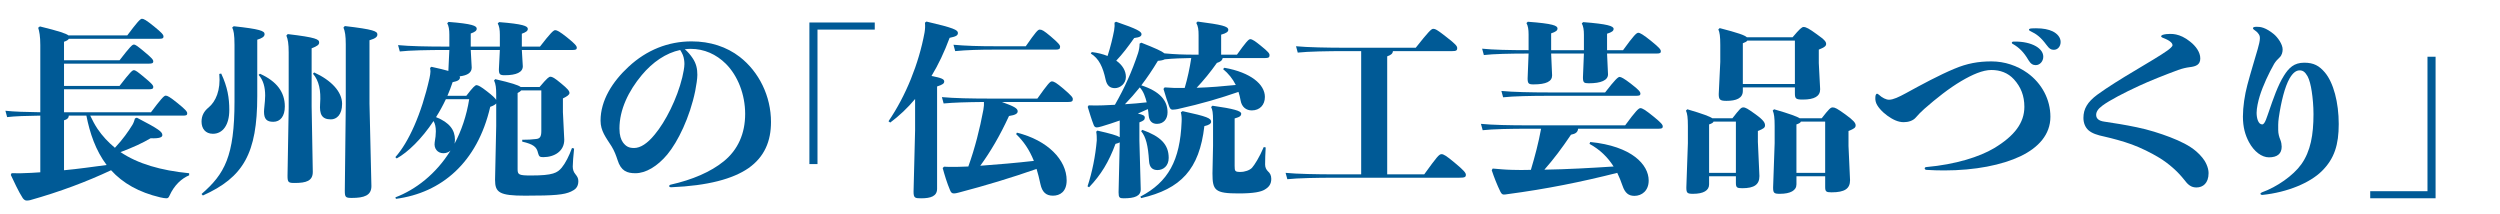
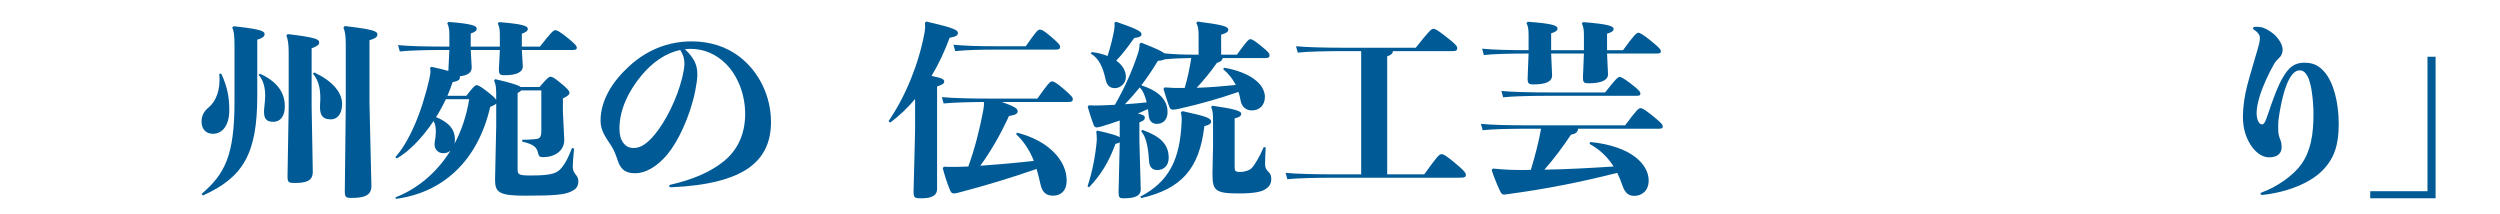
<svg xmlns="http://www.w3.org/2000/svg" viewBox="0 0 350 30">
  <g fill="#005a96">
-     <path d="m21.136 15.717c1.296-1.728 1.809-2.331 2.052-2.331s.567.157 1.7 1.074c1.134.917 1.323 1.178 1.323 1.414s-.135.314-.567.314h-13.01c.297.628.621 1.257 1.025 1.859.675.995 1.485 1.859 2.43 2.645 1.133-1.205 1.889-2.305 2.456-3.221.162-.262.297-.681.351-.891l.27-.104c3.131 1.623 3.563 1.99 3.563 2.435 0 .262-.27.498-1.646.445-1.161.681-2.402 1.257-4.211 1.938 2.456 1.649 5.642 2.566 9.609 2.958v.288c-1.053.445-2.079 1.362-2.753 2.854-.108.235-.189.366-.432.366-.189 0-.513-.052-.864-.131-2.997-.707-5.237-1.99-6.883-3.797-3.401 1.598-7.153 3.012-11.337 4.189-.162.053-.378.053-.513.053-.189 0-.378-.157-.513-.341-.567-.864-1.269-2.382-1.673-3.247l.108-.236c.891.026 1.728 0 2.78-.052.405-.026.837-.052 1.242-.079v-7.934c-1.943.026-3.59.079-4.643.209l-.243-.89c1.188.131 2.888.183 4.886.209v-9.422c0-1.205-.135-1.912-.297-2.409l.243-.183c2.672.655 3.671.995 3.995 1.257h8.233c1.295-1.728 1.808-2.331 2.051-2.331s.567.157 1.701 1.074 1.322 1.178 1.322 1.414-.135.314-.566.314h-12.687c-.081.157-.297.288-.675.419v2.592h7.774c1.458-1.885 1.782-2.2 1.998-2.2.243 0 .513.21 1.431.969 1.08.891 1.296 1.152 1.296 1.388s-.162.314-.594.314h-11.904v3.116h7.774c1.458-1.886 1.782-2.2 1.998-2.2.243 0 .513.209 1.431.969 1.08.89 1.296 1.152 1.296 1.388s-.162.314-.594.314h-11.904v3.221h12.174zm-11.499.471c-.027.314-.189.523-.675.654v6.991c1.998-.183 3.968-.471 5.966-.733-1.539-2.042-2.349-4.451-2.834-6.913h-2.457z" />
    <path d="m28.215 27.16c3.239-2.802 4.616-5.29 4.616-12.987v-7.855c0-1.545-.135-2.095-.324-2.462l.216-.183c3.644.393 4.319.655 4.319 1.1 0 .366-.351.576-1.026.785v7.882c0 8.038-1.943 11.39-7.612 13.93l-.189-.209zm2.753-16.863c.891 1.886 1.134 3.43 1.134 5.106 0 2.095-.917 3.326-2.294 3.326-1.053 0-1.592-.733-1.592-1.702 0-.838.351-1.466.999-1.99.972-.812 1.701-2.383 1.484-4.687l.27-.053zm5.426.026c2.375 1.073 3.482 2.592 3.482 4.582 0 1.362-.621 2.147-1.62 2.147-.917 0-1.295-.393-1.295-1.414 0-.209.027-.445.054-.733.054-.523.108-1.047.108-1.519 0-1.152-.243-2.147-.917-2.906l.189-.157zm3.887-5.551c3.995.471 4.4.733 4.4 1.178 0 .314-.243.498-1.053.812v8.143l.162 9.165c0 1.257-.918 1.545-2.538 1.545-.864 0-.999-.079-.999-.995l.162-9.479v-7.803c0-1.231-.108-1.833-.324-2.357l.189-.209zm3.698 5.368c2.402 1.1 3.914 2.697 3.914 4.399 0 1.545-.783 2.173-1.566 2.173-1.269 0-1.62-.707-1.511-2.199.135-1.859-.162-3.221-.999-4.189zm4.292-6.494c4.049.471 4.562.733 4.562 1.178 0 .314-.216.55-1.106.812v8.85l.27 11.573c0 1.31-1.025 1.65-2.753 1.65-.864 0-.972-.105-.972-.995l.135-11.992v-8.51c0-1.231-.108-1.833-.324-2.357l.189-.209z" />
    <path d="m55.351 27.631c2.834-1.073 5.695-3.273 7.72-6.546-.27.235-.621.366-.999.366-.81 0-1.35-.654-1.215-1.519.108-.602.162-1.1.162-1.545 0-.602-.108-1.073-.324-1.44-1.647 2.488-3.59 4.373-5.156 5.237l-.189-.183c1.835-2.042 3.644-5.997 4.778-11.05.081-.419.135-.681.135-.943 0-.157-.027-.314-.054-.497l.189-.157c1.025.209 1.781.419 2.375.576v-.053l.135-2.88h-.27c-2.78 0-5.264.052-6.667.209l-.243-.89c1.565.157 4.049.209 6.91.209h.27v-1.676c0-.707-.081-1.204-.297-1.597l.189-.183c3.32.262 3.941.55 3.941.942 0 .288-.243.472-.837.681v1.833h4.076v-1.649c0-.707-.081-1.205-.297-1.597l.189-.183c3.32.262 4.022.55 4.022.942 0 .288-.243.471-.837.681v1.807h2.538c1.458-1.885 1.89-2.304 2.132-2.304s.621.183 1.701 1.047c1.106.891 1.323 1.179 1.323 1.414s-.135.314-.567.314h-7.126l.135 2.278c0 .838-.891 1.257-2.538 1.257-.675 0-.81-.131-.81-.838l.135-2.697h-4.076l.135 2.461c0 .707-.567 1.1-1.7 1.231.054.052.054.104.054.157 0 .314-.297.524-1.026.655-.216.655-.458 1.283-.729 1.912h2.645c.945-1.23 1.242-1.493 1.431-1.493.216 0 .621.209 1.458.864.783.602 1.161.969 1.295 1.205v-.838c0-.786-.054-1.362-.297-1.886l.162-.183c2.267.524 3.239.838 3.563 1.1h2.645c1.08-1.283 1.323-1.44 1.512-1.44.27 0 .567.157 1.512.942.891.733 1.161 1.048 1.161 1.336 0 .262-.378.497-.918.759v1.912l.189 3.875c0 1.597-1.376 2.435-2.942 2.435-.513 0-.594-.105-.729-.576-.189-.864-.648-1.231-2.213-1.597v-.262c.891 0 1.188-.026 1.943-.105.486-.052.729-.262.729-1.1v-5.708h-2.807c-.108.131-.27.236-.513.367v10.683c0 .76.189.864 1.89.864 3.077 0 3.671-.367 4.292-1.1.513-.628 1.025-1.624 1.431-2.75l.297.079c-.108 1.073-.189 1.99-.189 2.514 0 .393.108.759.351 1.047.243.314.432.55.432.995 0 .864-.459 1.205-1.026 1.466-.972.445-2.24.576-6.424.576-3.617 0-4.211-.445-4.211-2.226l.162-7.541v-3.143c-.135.157-.378.314-.837.472-1.809 7.829-6.856 12.044-13.199 12.882l-.081-.209zm7.072-13.747c-.405.864-.864 1.702-1.377 2.514 1.917.759 2.646 1.833 2.646 3.142 0 .209-.027.393-.054.576.945-1.781 1.674-3.875 2.052-6.232h-3.266z" />
    <path d="m88.019 9.328c2.51-2.33 5.534-3.535 8.8-3.535 2.618 0 4.913.759 6.748 2.173 2.699 2.095 4.373 5.499 4.373 9.112 0 2.697-.918 4.896-3.158 6.467-2.16 1.493-5.668 2.462-10.824 2.671-.189 0-.27-.078-.27-.157 0-.078.054-.183.216-.209 3.023-.681 5.588-1.781 7.396-3.247 2.025-1.623 3.023-3.928 3.023-6.65s-1.026-5.342-2.699-7.018c-1.35-1.335-3.023-2.095-4.94-2.095-.27 0-.54.026-.81.052.405.34.783.786 1.08 1.231.54.785.675 1.545.675 2.356 0 .523-.135 1.44-.297 2.252-.756 3.691-2.429 7.122-3.914 8.902-1.403 1.676-3.023 2.618-4.454 2.618-1.161 0-2.024-.288-2.51-1.859-.189-.576-.432-1.257-.837-1.912-.783-1.23-1.539-2.147-1.539-3.587 0-2.854 1.673-5.473 3.941-7.567zm-.81 10.605c.432.576.836.786 1.565.786.891 0 1.862-.628 2.888-1.885 1.512-1.807 3.131-5.001 3.86-8.012.135-.602.297-1.362.297-1.859 0-.367-.054-.838-.216-1.257-.108-.262-.243-.498-.378-.707-1.998.419-3.86 1.702-5.372 3.509-1.862 2.226-3.131 4.844-3.131 7.488 0 .969.216 1.545.486 1.938z" />
-     <path d="m122.466 3.149v.995h-8.017v18.827h-1.133v-19.822z" />
    <path d="m129.707 3.018c3.833.891 4.4 1.179 4.4 1.598 0 .366-.297.497-1.161.681-.729 1.964-1.566 3.744-2.538 5.342 1.404.262 1.782.445 1.782.759 0 .288-.189.445-.999.707v14.323c0 1.047-.891 1.335-2.241 1.335-.864 0-1.053-.052-1.053-.942l.216-8.588v-4.373c-1.052 1.257-2.213 2.356-3.482 3.299l-.243-.183c2.429-3.561 4.238-8.039 5.047-12.412.081-.497.108-.942.054-1.388l.216-.157zm12.66 15.553c4.319 1.073 6.964 3.823 6.964 6.677 0 1.598-.945 2.147-1.917 2.147s-1.512-.498-1.755-1.624c-.162-.786-.351-1.493-.54-2.121-3.428 1.205-7.153 2.331-10.851 3.299-.216.052-.486.131-.729.131-.27 0-.405-.131-.54-.471-.432-1.021-.755-2.095-1.025-3.09l.189-.183c.378.026.783.026 1.214.026s.918 0 1.404-.026c.27 0 .513-.026.783-.026.918-2.54 1.62-5.315 2.105-7.934.081-.498.108-.786.081-1.1-2.538.026-4.265.078-5.642.209l-.243-.89c1.728.157 3.887.209 7.369.209h5.993c1.431-2.016 1.781-2.409 2.024-2.409.324 0 .648.21 1.62 1.021 1.161.995 1.323 1.23 1.323 1.466 0 .314-.162.393-.621.393h-9.312c1.728.628 2.213.89 2.213 1.309 0 .314-.324.524-1.215.655-1.295 2.802-2.591 5.001-4.021 6.965 2.51-.184 4.994-.393 7.504-.681-.648-1.597-1.431-2.723-2.483-3.744l.108-.209zm1.241-12.097c1.404-2.016 1.701-2.331 1.943-2.331.324 0 .567.131 1.539.943 1.161.995 1.323 1.231 1.323 1.466 0 .314-.162.393-.621.393h-8.53c-2.133 0-3.914.053-5.534.21l-.243-.891c1.728.157 3.563.209 5.777.209h4.346z" />
    <path d="m163.05 12.234c.945.079 1.782.105 2.807.079.405-1.362.702-2.776.918-4.189-1.242.026-2.483.052-3.725.183-.189.105-.513.183-.945.209-.756 1.257-1.539 2.409-2.321 3.43 2.564.838 3.671 2.095 3.671 3.771 0 .969-.567 1.624-1.484 1.624-.648 0-1.08-.367-1.161-1.179-.027-.314-.054-.602-.108-.89-.459.209-.918.419-1.404.628.756.157.972.314.972.55 0 .314-.135.445-.756.681v2.566l.189 6.808c0 .943-.836 1.257-2.402 1.257-.567 0-.702-.104-.702-.838l.162-6.991c-.135.079-.324.131-.594.21-.944 2.54-2.024 4.32-3.698 6.074l-.216-.131c.647-1.964 1.106-4.216 1.295-6.441 0-.419 0-.785-.081-1.204l.162-.157c1.862.419 2.753.681 3.131.917v-2.331c-.837.288-1.647.576-2.483.812-.351.105-.594.157-.729.157-.189 0-.351-.104-.432-.34-.297-.759-.567-1.649-.837-2.54l.135-.21c.729.026 1.242.026 1.971 0 .621-.026 1.188-.052 1.701-.078 1.35-2.356 2.402-4.687 3.239-7.227.135-.419.216-.89.216-1.335l.243-.131c1.998.786 2.861 1.179 3.239 1.493 1.431.131 2.564.183 4.427.183h.351v-2.697c0-.812-.054-1.257-.324-1.754l.189-.184c3.401.445 4.292.655 4.292 1.152 0 .262-.243.472-.999.681v2.802h2.213c1.214-1.702 1.619-2.173 1.862-2.173.297 0 .756.34 1.376.838 1.215.969 1.323 1.178 1.323 1.414 0 .314-.162.393-.621.393h-5.938c-.081.366-.324.523-.81.681-.917 1.309-1.835 2.409-2.834 3.482 1.835-.053 3.671-.209 5.479-.393-.432-.864-1.026-1.598-1.782-2.226l.189-.184c3.698.654 5.668 2.33 5.668 4.085 0 1.126-.729 1.885-1.835 1.885-.756 0-1.403-.445-1.565-1.388-.081-.419-.162-.812-.297-1.204-2.591.89-5.021 1.623-8.53 2.409-.162.026-.459.079-.675.079s-.351-.079-.486-.419c-.243-.654-.54-1.545-.81-2.487l.162-.21zm-6.802-9.19c2.996 1.021 3.563 1.388 3.563 1.729 0 .314-.243.445-1.025.55-.864 1.23-1.62 2.226-2.511 3.168.864.603 1.35 1.414 1.35 2.278 0 .916-.783 1.571-1.539 1.571-.675 0-1.107-.34-1.296-1.178-.378-1.78-.945-2.985-2.079-3.666l.135-.209c.837.104 1.565.288 2.213.55.432-1.335.729-2.592.917-3.587.081-.498.081-.759.054-1.074l.216-.131zm3.32 9.19c-.648.812-1.35 1.598-2.079 2.357 1.026-.052 2.024-.157 3.05-.262-.189-.733-.432-1.519-.972-2.095zm5.993 3.326c3.482.759 3.995.995 3.995 1.493 0 .262-.324.471-.945.602-.702 6.075-3.293 8.798-8.854 10.081l-.108-.209c3.914-2.042 5.561-5.08 5.776-10.474.027-.55 0-.864-.108-1.335l.243-.157zm-5.642 2.619c2.564.916 3.698 2.042 3.698 3.927 0 1.126-.756 1.702-1.565 1.702-.675 0-1.134-.34-1.188-1.283-.135-2.147-.432-3.352-1.106-4.163l.162-.183zm9.907-1.283c0-1.1-.081-1.545-.27-1.912l.189-.183c2.969.419 4.022.733 4.022 1.1 0 .314-.162.472-.918.681v6.651c0 .733.054.838.81.838.621 0 1.295-.236 1.619-.576.351-.393 1.053-1.493 1.647-2.907l.27.052c-.054 1.074-.081 1.519-.081 2.383 0 .419.162.733.405.969.27.236.459.55.459 1.047 0 .759-.351 1.178-.945 1.519-.486.288-1.458.523-3.617.523-3.32 0-3.671-.419-3.671-2.802l.081-3.875v-3.509z" />
    <path d="m195.018 7.155c-.054.34-.216.523-.81.733v16.522h5.183c1.782-2.461 2.079-2.828 2.43-2.828.27 0 .647.209 1.809 1.178 1.295 1.073 1.592 1.44 1.592 1.702 0 .34-.162.419-.945.419h-17.437c-2.349 0-5.21.052-6.613.209l-.243-.89c1.565.157 4.508.209 6.856.209h3.725v-17.254h-2.267c-2.349 0-5.21.052-6.613.209l-.243-.89c1.566.157 4.508.209 6.856.209h9.906c1.782-2.252 2.187-2.645 2.429-2.645.324 0 .567.131 1.809 1.1 1.404 1.074 1.565 1.335 1.565 1.598 0 .34-.162.419-.675.419h-8.313z" />
    <path d="m220.937 18.021c-.054.471-.324.707-.999.838-1.323 1.964-2.457 3.456-3.725 4.896 3.239-.053 6.451-.236 9.69-.445-.81-1.283-1.889-2.356-3.374-3.168l.108-.262c5.804.576 8.179 3.168 8.179 5.394 0 1.414-.944 2.147-1.997 2.147-.81 0-1.323-.393-1.674-1.44-.216-.628-.459-1.23-.729-1.781-4.967 1.257-9.853 2.252-15.386 2.985-.162.026-.351.053-.486.053-.189 0-.324-.079-.486-.393-.486-.995-.891-2.043-1.215-3.012l.135-.235c.972.079 1.673.157 2.726.183.837.026 1.701.026 2.619 0 .566-1.885 1.08-3.823 1.43-5.76h-1.565c-2.78 0-5.209.052-6.613.209l-.243-.89c1.565.157 3.995.209 6.856.209h13.334c1.458-1.99 1.89-2.409 2.132-2.409.27 0 .675.236 1.809 1.152 1.134.917 1.323 1.179 1.323 1.414s-.135.314-.567.314h-11.283zm.811-10.997v-2.147c0-.707-.081-1.205-.297-1.597l.189-.183c3.401.262 4.265.55 4.265.942 0 .288-.243.471-.917.681v2.304h2.24c1.512-2.095 1.89-2.435 2.132-2.435s.702.262 1.835 1.178c1.134.917 1.323 1.178 1.323 1.414s-.135.314-.567.314h-6.964l.135 2.907c0 .838-.972 1.257-2.699 1.257-.675 0-.81-.105-.81-.838l.135-3.326h-4.589l.135 3.063c0 .838-.81 1.257-2.618 1.257-.675 0-.81-.131-.81-.838l.135-3.482c-2.618 0-4.939.053-6.262.21l-.243-.891c1.485.157 3.806.209 6.505.209v-2.199c0-.707-.081-1.205-.297-1.597l.189-.184c3.536.262 4.157.55 4.157.943 0 .288-.243.471-.891.681v2.356h4.589zm-4.967 6.389c-2.348 0-4.939.052-6.343.209l-.243-.89c1.565.157 4.238.209 6.586.209h7.936c1.376-1.78 1.809-2.173 2.024-2.173s.648.235 1.539.916c1.269.969 1.376 1.205 1.376 1.44s-.162.288-.621.288h-12.255z" />
-     <path d="m239.273 25.824c0 .838-.783 1.309-2.24 1.309-.81 0-.945-.104-.945-.89l.216-6.206v-2.383c0-1.205-.081-1.754-.27-2.173l.189-.183c2.241.655 3.158 1.021 3.509 1.257h2.807c1.026-1.309 1.215-1.519 1.512-1.519.324 0 .594.157 1.728.969 1.161.838 1.323 1.205 1.323 1.545 0 .314-.189.472-.999.786v1.519l.216 4.792c0 1.178-.702 1.702-2.403 1.702-.755 0-.891-.104-.891-.759v-.917h-3.752v1.152zm3.752-1.623v-7.174h-3.131c-.054.157-.243.262-.621.393v6.782h3.752zm.972-11.469c0 1.021-.917 1.388-2.294 1.388-.891 0-1.08-.157-1.08-.943l.216-4.503v-2.383c0-1.205-.081-1.754-.27-2.173l.189-.183c2.537.654 3.509.995 3.806 1.283h6.397c.972-1.152 1.295-1.44 1.539-1.44.351 0 .783.235 1.862 1.021 1.161.812 1.296 1.074 1.296 1.362s-.243.471-1.026.785v1.886l.189 3.666c0 .969-.783 1.44-2.429 1.44-.999 0-1.107-.131-1.107-.916v-.786h-7.288v.498zm7.288-.968v-6.075h-6.667c-.081.131-.27.236-.621.367v5.708zm.216 14.06c0 .838-.837 1.309-2.322 1.309-.81 0-.944-.104-.944-.89l.216-6.206v-2.383c0-1.205-.081-1.754-.27-2.173l.189-.183c2.268.655 3.212 1.021 3.59 1.257h3.077c1.026-1.309 1.242-1.519 1.539-1.519.324 0 .621.157 1.755.969 1.161.838 1.458 1.205 1.458 1.545 0 .314-.189.472-.999.786v2.095l.216 4.792c0 1.179-.729 1.702-2.591 1.702-.756 0-.891-.104-.891-.759v-1.493h-4.021v1.152zm4.021-1.623v-7.174h-3.401c-.054.157-.243.262-.621.393v6.782h4.021z" />
-     <path d="m273.642 9.616c1.728-.733 3.32-1.021 5.156-1.021 1.862 0 3.617.602 5.047 1.624 1.998 1.44 3.212 3.691 3.212 6.127 0 2.487-1.673 4.32-4.184 5.524-2.591 1.231-6.343 1.99-10.689 1.99-.81 0-1.646-.026-2.51-.079-.135-.026-.216-.104-.216-.209 0-.078.081-.183.216-.183 4.13-.367 7.477-1.44 9.501-2.645 2.834-1.702 4.238-3.535 4.238-5.787 0-1.545-.486-2.775-1.458-3.849-.837-.917-1.943-1.309-3.158-1.309s-2.646.628-4.211 1.545c-1.728 1.021-3.482 2.409-5.183 3.901-.459.419-.864.812-1.188 1.204-.378.445-1.026.655-1.701.655-.81 0-1.565-.393-2.294-.917-.702-.498-1.484-1.335-1.62-1.964-.054-.183-.054-.34-.054-.498 0-.209.027-.34.054-.419.054-.131.108-.183.189-.183.054 0 .135.026.243.131.486.445 1.025.707 1.431.707.594 0 1.403-.393 2.321-.891 2.294-1.257 4.669-2.54 6.856-3.456zm11.391-3.142c.621.367 1.026.864 1.026 1.466 0 .655-.486 1.178-1.053 1.178-.378 0-.702-.157-1.026-.707-.648-1.126-1.323-1.755-2.132-2.226-.135-.052-.189-.131-.189-.209s.081-.157.27-.157c1.322-.026 2.375.236 3.104.655zm.027-2.514c.999 0 1.728.157 2.294.419.702.34 1.134.89 1.134 1.493 0 .628-.405 1.1-.945 1.1-.351 0-.621-.104-1.053-.707-.756-1.021-1.35-1.492-2.24-1.911-.135-.053-.189-.131-.189-.21 0-.078.081-.131.243-.157.27-.026.513-.026.756-.026z" />
-     <path d="m292.382 18.231c-.459-.419-.702-1.021-.702-1.728 0-1.257.567-2.226 1.944-3.247 1.431-1.047 3.428-2.278 5.102-3.273 1.97-1.178 3.833-2.278 4.669-2.88.378-.262.756-.602.756-.759 0-.236-.162-.602-1.403-1.074-.135-.052-.189-.131-.189-.183 0-.079.081-.157.216-.209.351-.104.702-.131 1.053-.131.324 0 .567.026.81.079.594.131 1.215.393 1.971.995.81.629 1.431 1.493 1.431 2.357s-.567 1.125-1.512 1.23c-.432.052-1.026.183-1.593.393-1.781.654-4.021 1.545-5.479 2.226-2.051.942-4.157 2.042-5.102 2.749-.648.472-.891.891-.891 1.31 0 .497.351.838 1.134.942 1.403.209 2.915.445 4.535.786 1.673.34 3.293.864 4.67 1.388 1.484.576 2.726 1.178 3.671 1.99.324.288.594.55.864.891.405.471.864 1.361.864 2.147 0 1.414-.783 2.016-1.701 2.016-.729 0-1.188-.367-1.728-1.1-.891-1.126-2.078-2.2-3.482-3.063-1.215-.733-2.564-1.388-3.833-1.859-1.296-.471-2.699-.838-3.833-1.1-.999-.209-1.728-.445-2.24-.89z" />
    <path d="m322.188 22.996c1.295-1.833 1.7-4.11 1.7-7.017 0-1.126-.108-2.304-.243-3.168-.135-.89-.324-1.649-.594-2.147-.351-.602-.648-.812-1.107-.812-.486 0-.945.34-1.403 1.125-.675 1.179-1.188 3.273-1.512 5.499-.108.707-.081 1.361-.081 1.728 0 .498.135.995.297 1.362.135.314.189.733.189.969 0 .969-.594 1.492-1.782 1.492-.999 0-2.078-.785-2.807-2.147-.513-.969-.837-2.068-.837-3.561 0-1.335.243-3.011.621-4.425.459-1.729 1.053-3.64 1.458-5.054.162-.603.297-1.074.297-1.493 0-.288-.054-.445-.27-.707-.108-.157-.324-.314-.54-.472-.108-.079-.162-.131-.162-.209 0-.157.189-.209.54-.209.324 0 .567.026.945.157.432.157.917.445 1.43.864.54.445 1.242 1.414 1.242 2.147 0 .367-.108.812-.405 1.1s-.54.524-.783.917c-.729 1.283-1.565 3.037-2.024 4.53-.216.707-.432 1.676-.432 2.331 0 .785.243 1.623.783 1.623.405 0 .675-1.126.944-1.833.594-1.728 1.242-3.639 2.105-5.001.675-1.073 1.404-1.807 2.834-1.807 1.35 0 2.105.445 2.888 1.361 1.215 1.44 1.943 4.216 1.943 7.227 0 2.88-.594 4.844-2.375 6.598-1.647 1.624-4.778 2.959-8.314 3.326-.162 0-.27-.079-.27-.157s.081-.157.216-.209c2.052-.733 4.373-2.33 5.507-3.928z" />
    <path d="m331.83 27.762v-.995h8.017v-18.827h1.134v19.821h-9.151z" />
  </g>
</svg>